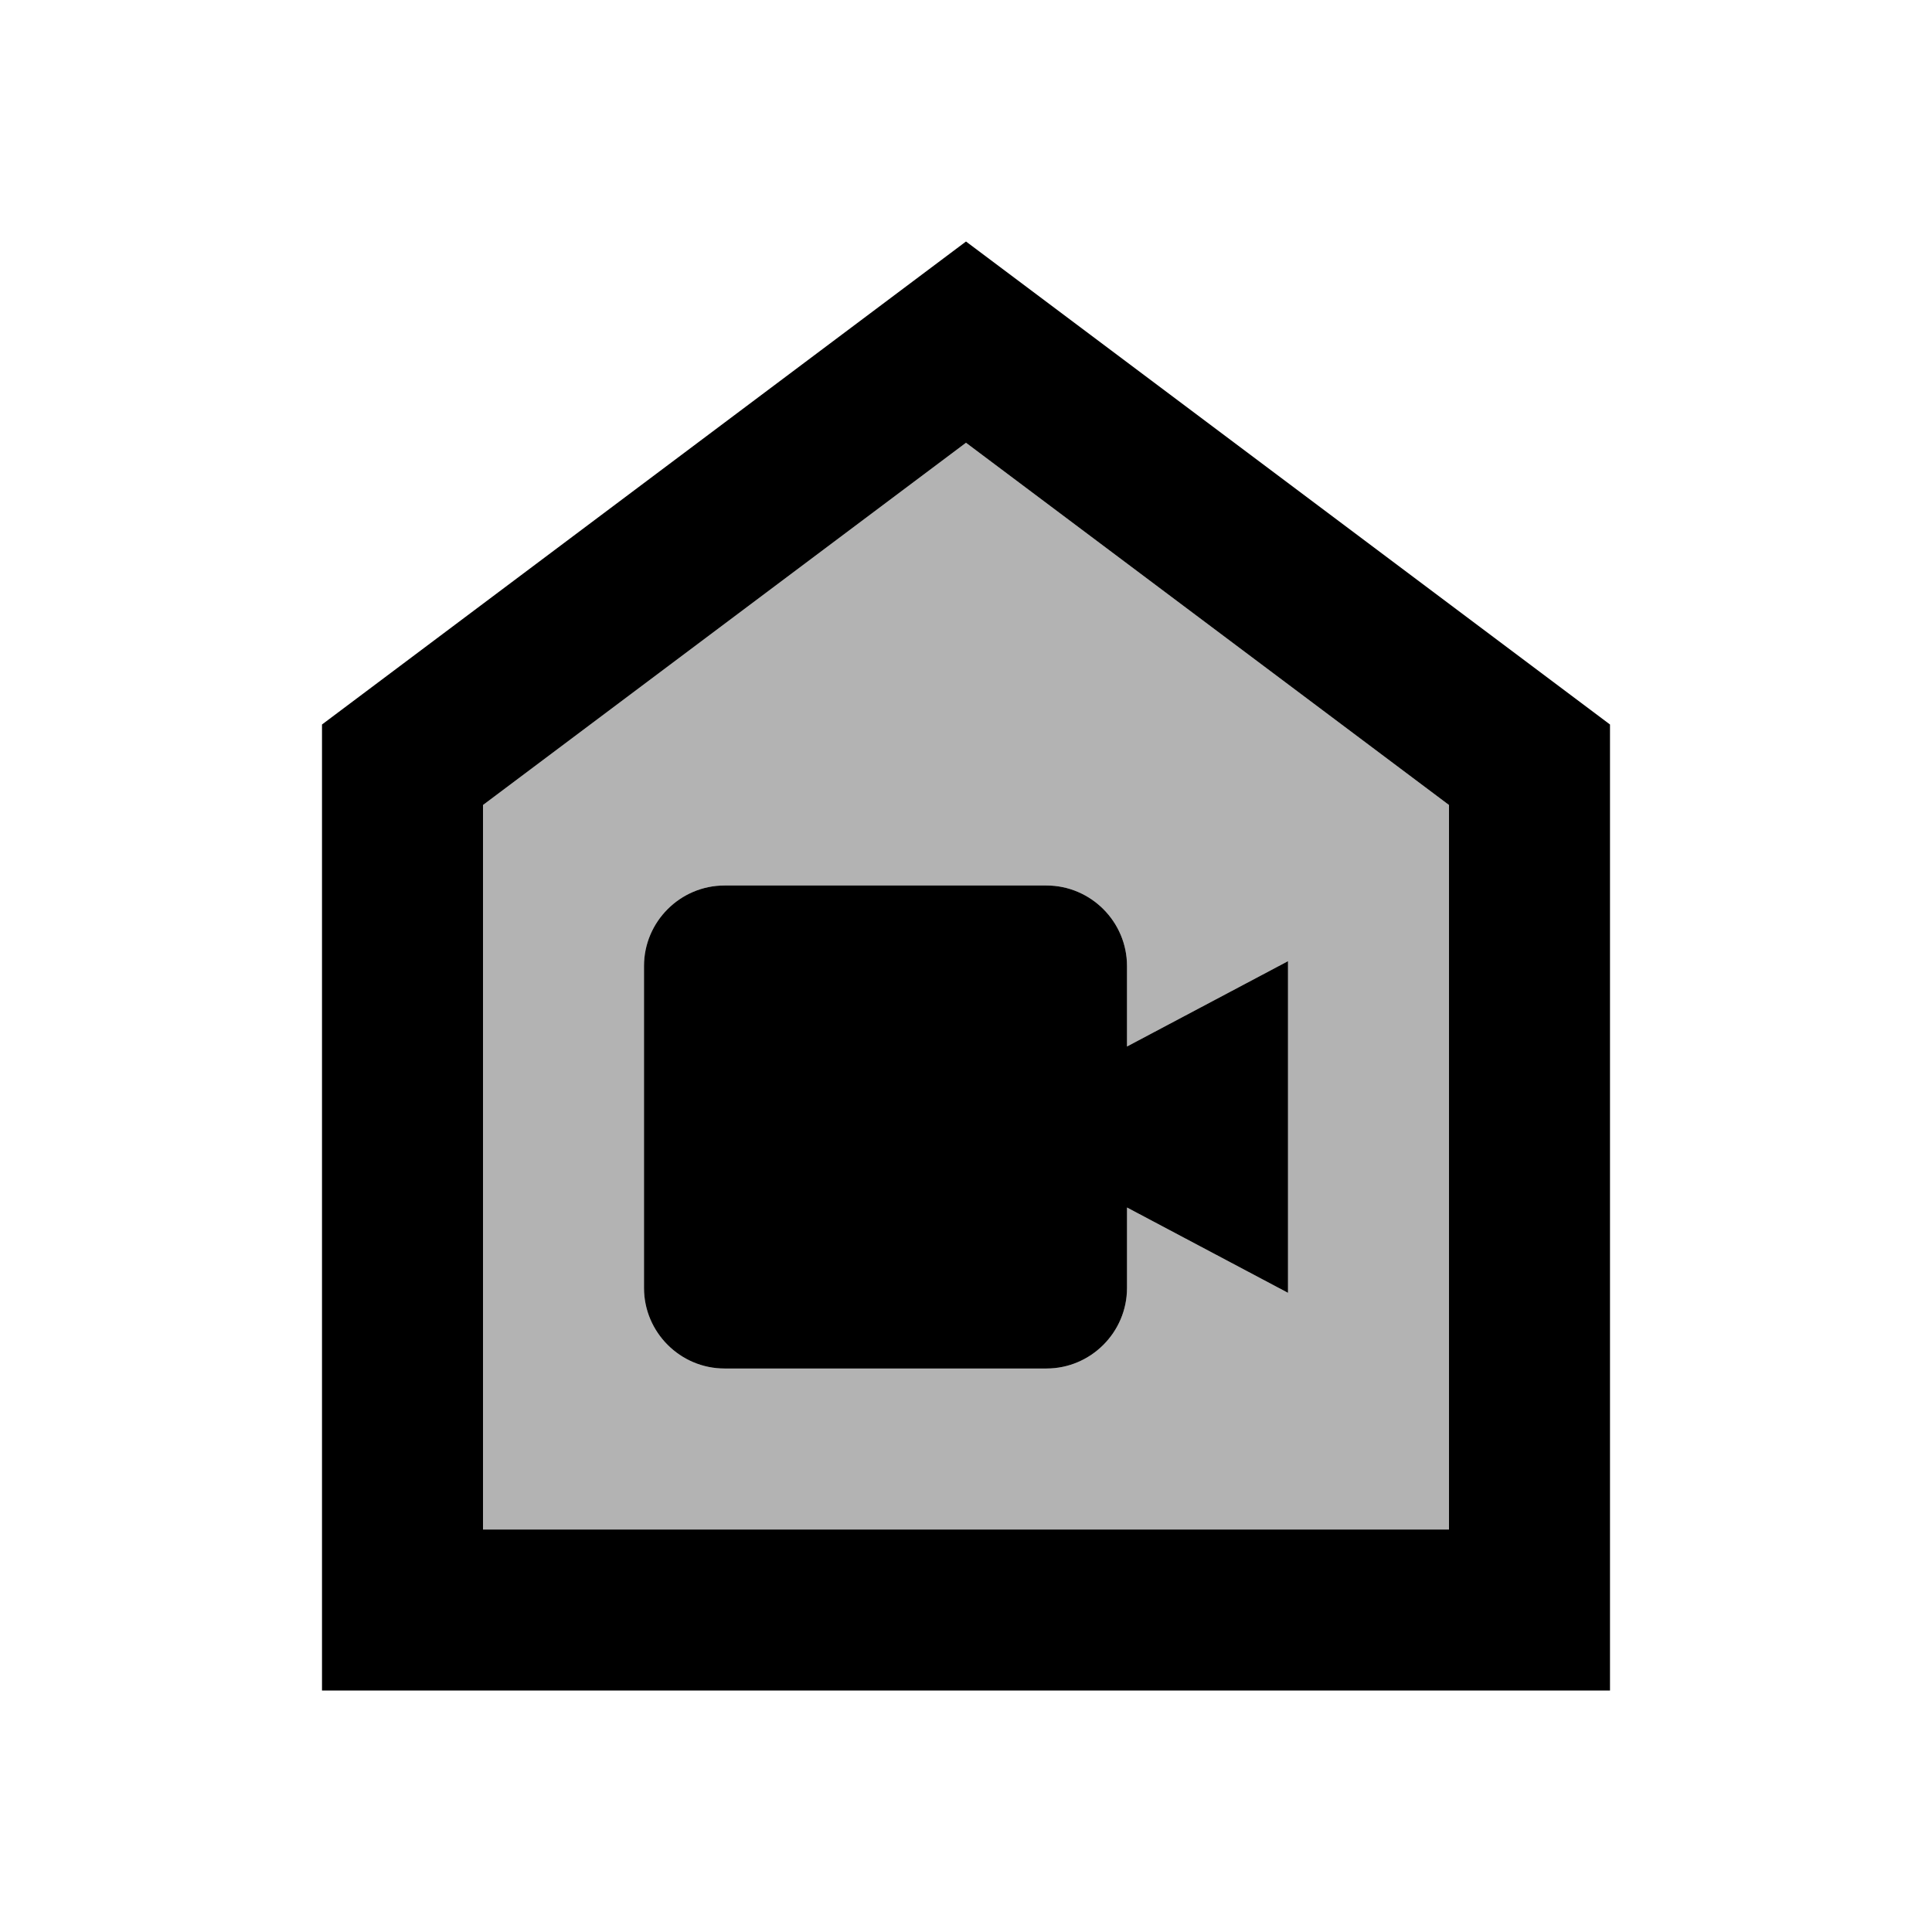
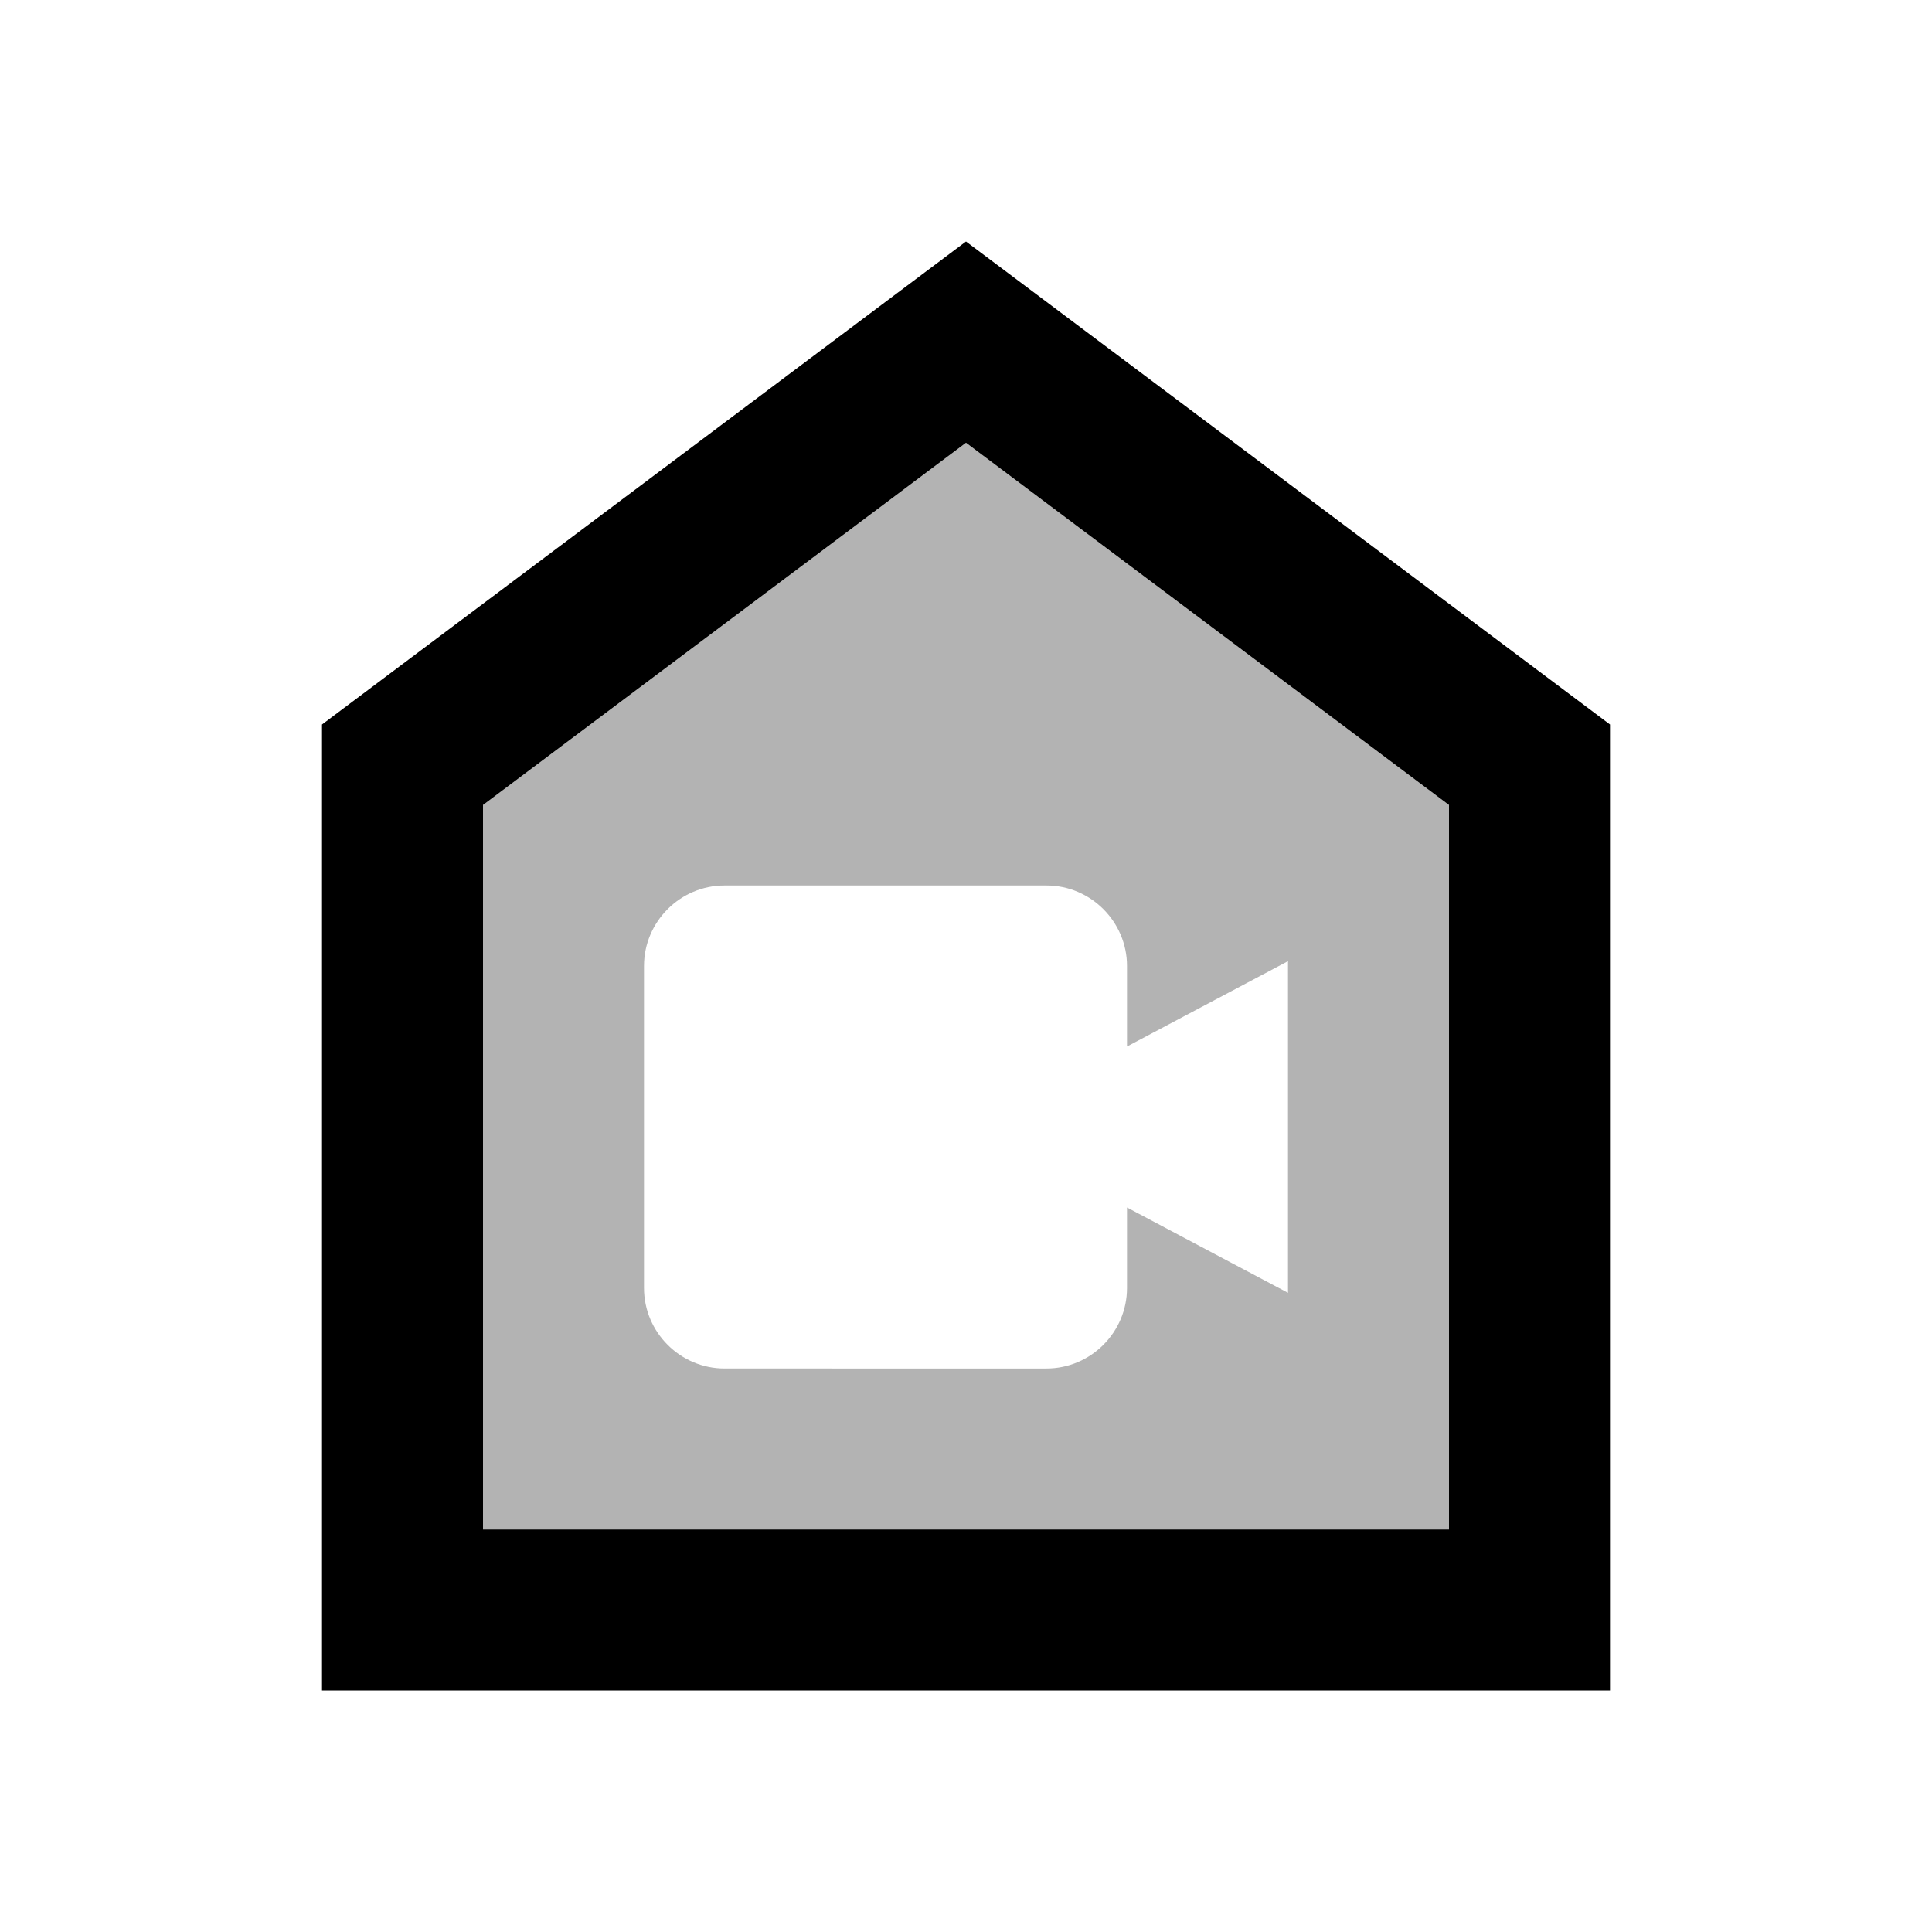
<svg xmlns="http://www.w3.org/2000/svg" width="24" height="24" viewBox="0 0 24 24">
  <path opacity=".3" d="M6 10v9h12v-9l-6-4.5L6 10zm8 2v1l2-1.06v4.12L14 15v1c0 .55-.45 1-1 1H9c-.55 0-1-.45-1-1v-4c0-.55.45-1 1-1h4c.55 0 1 .45 1 1z" />
-   <path d="M8 12v4c0 .55.45 1 1 1h4c.55 0 1-.45 1-1v-1l2 1.06v-4.12L14 13v-1c0-.55-.45-1-1-1H9c-.55 0-1 .45-1 1z" />
  <path d="M12 3L4 9v12h16V9l-8-6zm6 16H6v-9l6-4.5l6 4.5v9z" />
</svg>